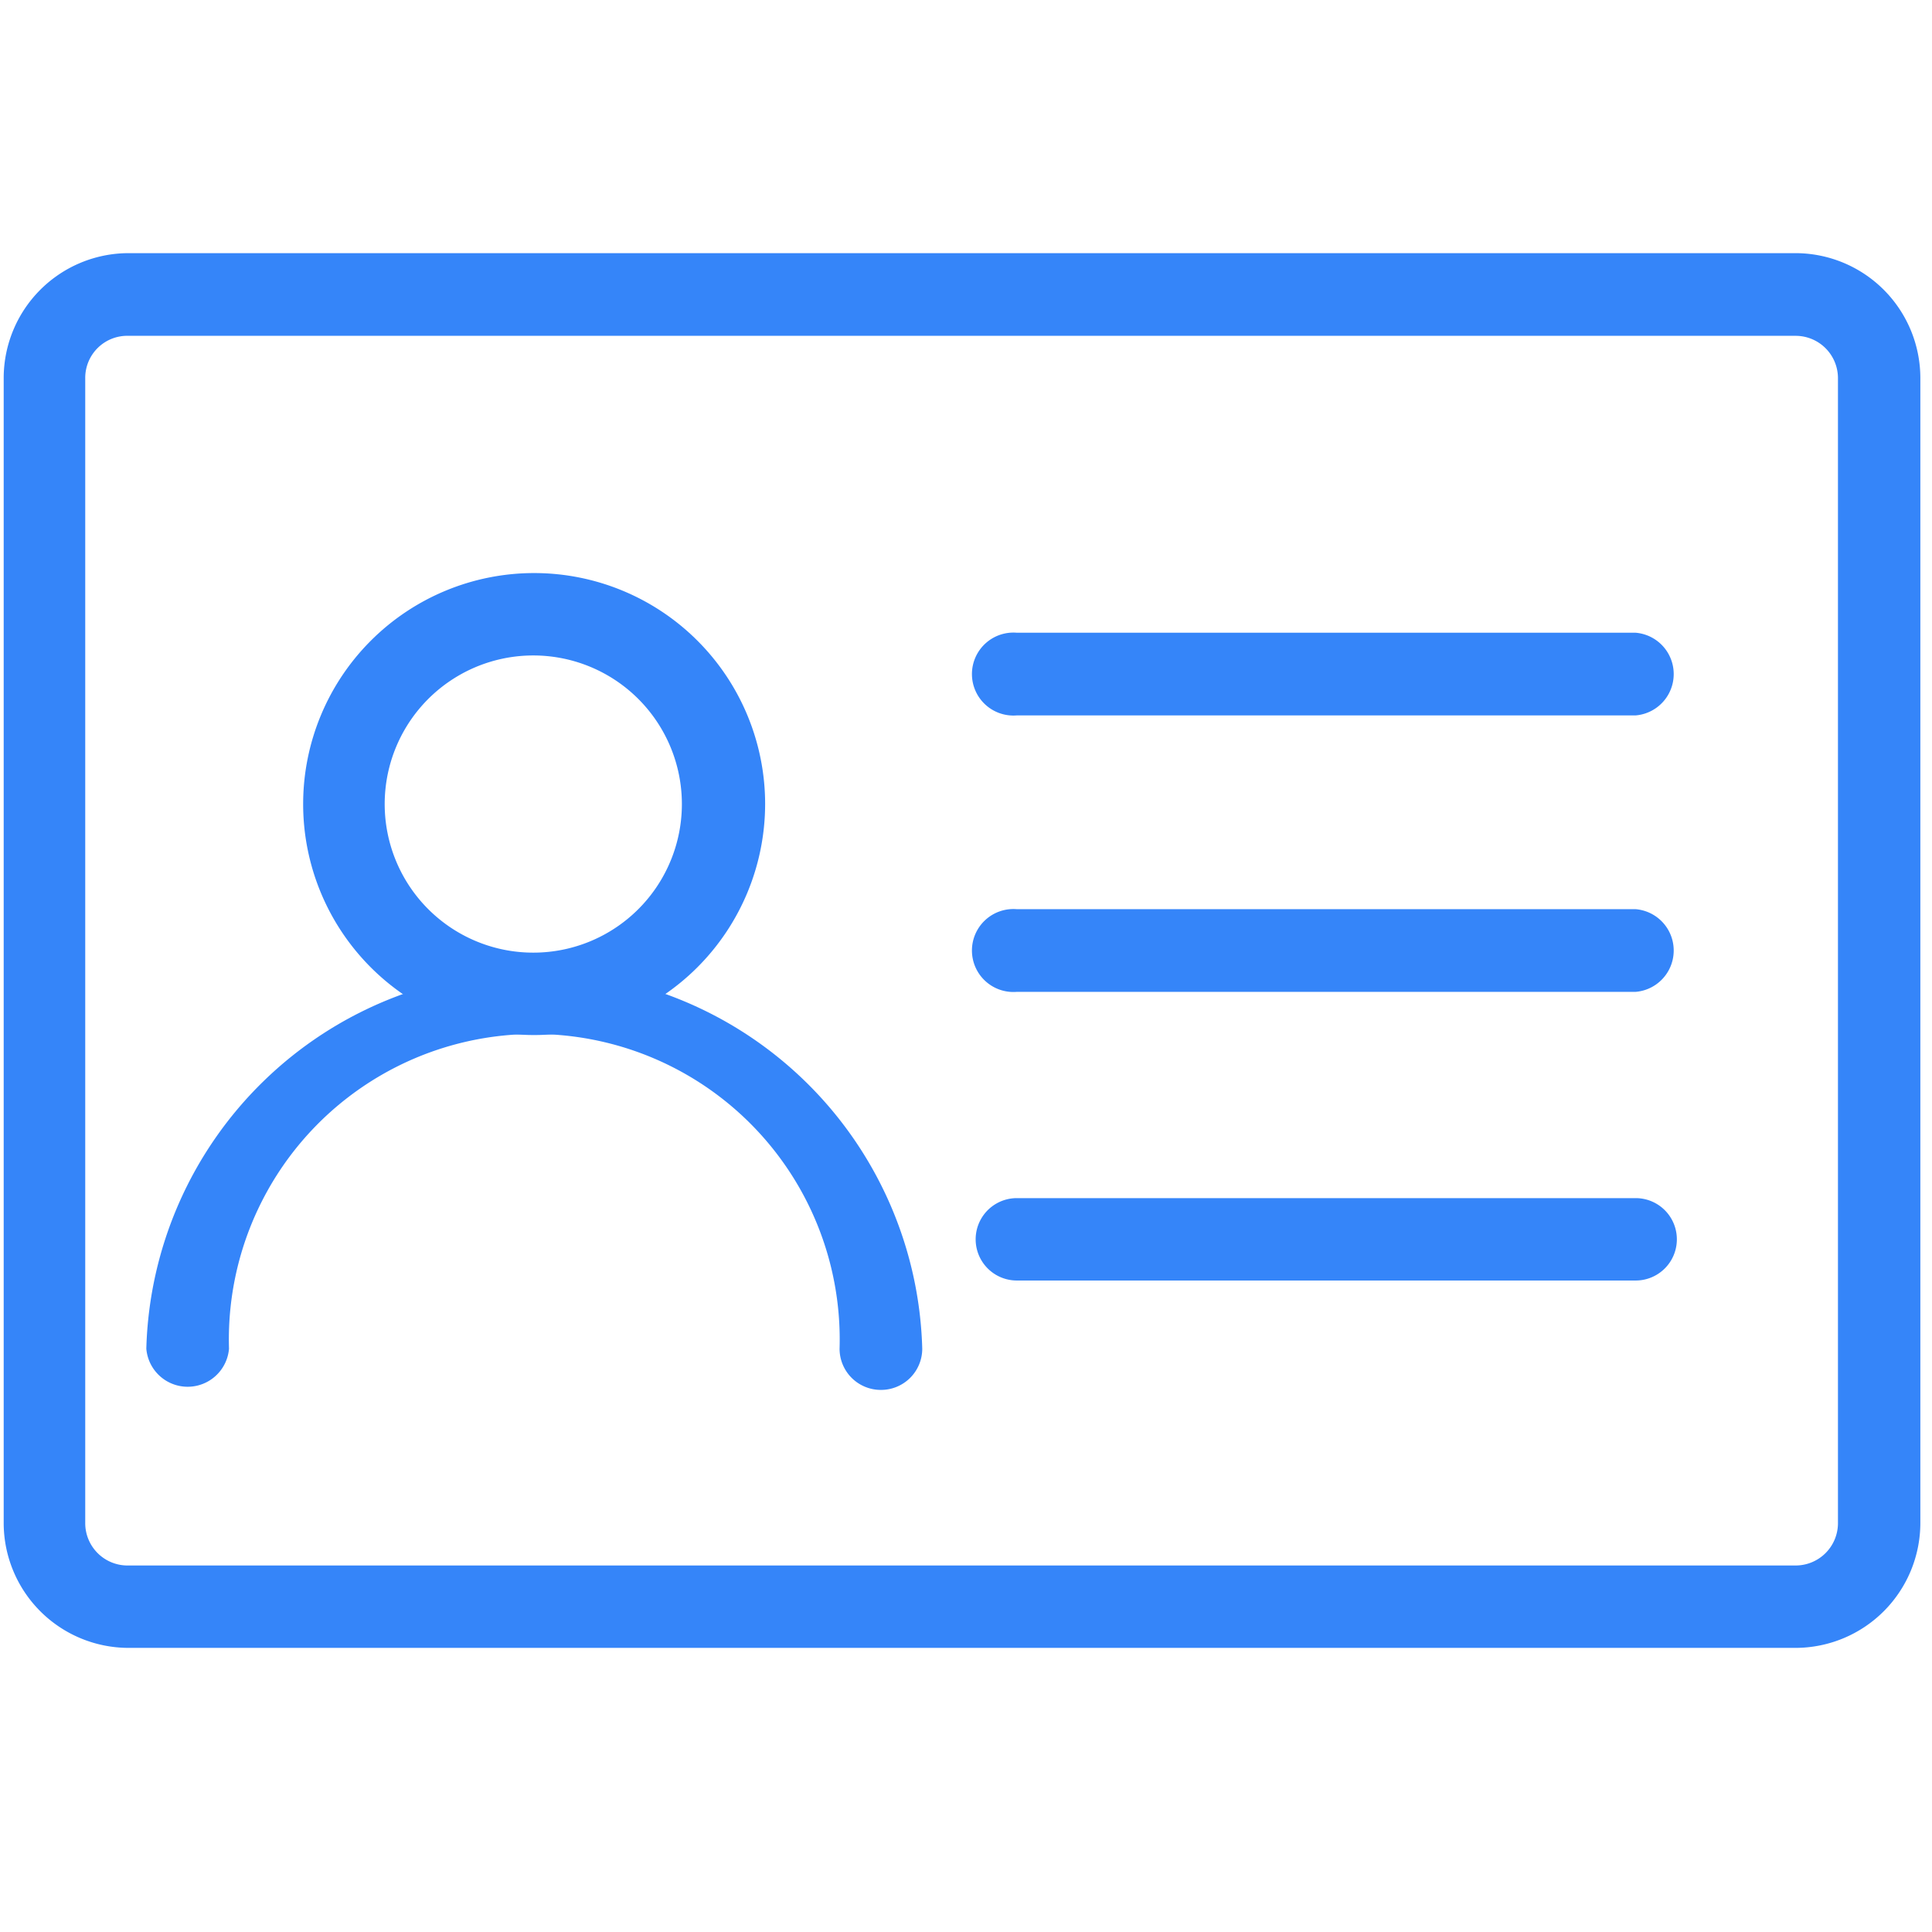
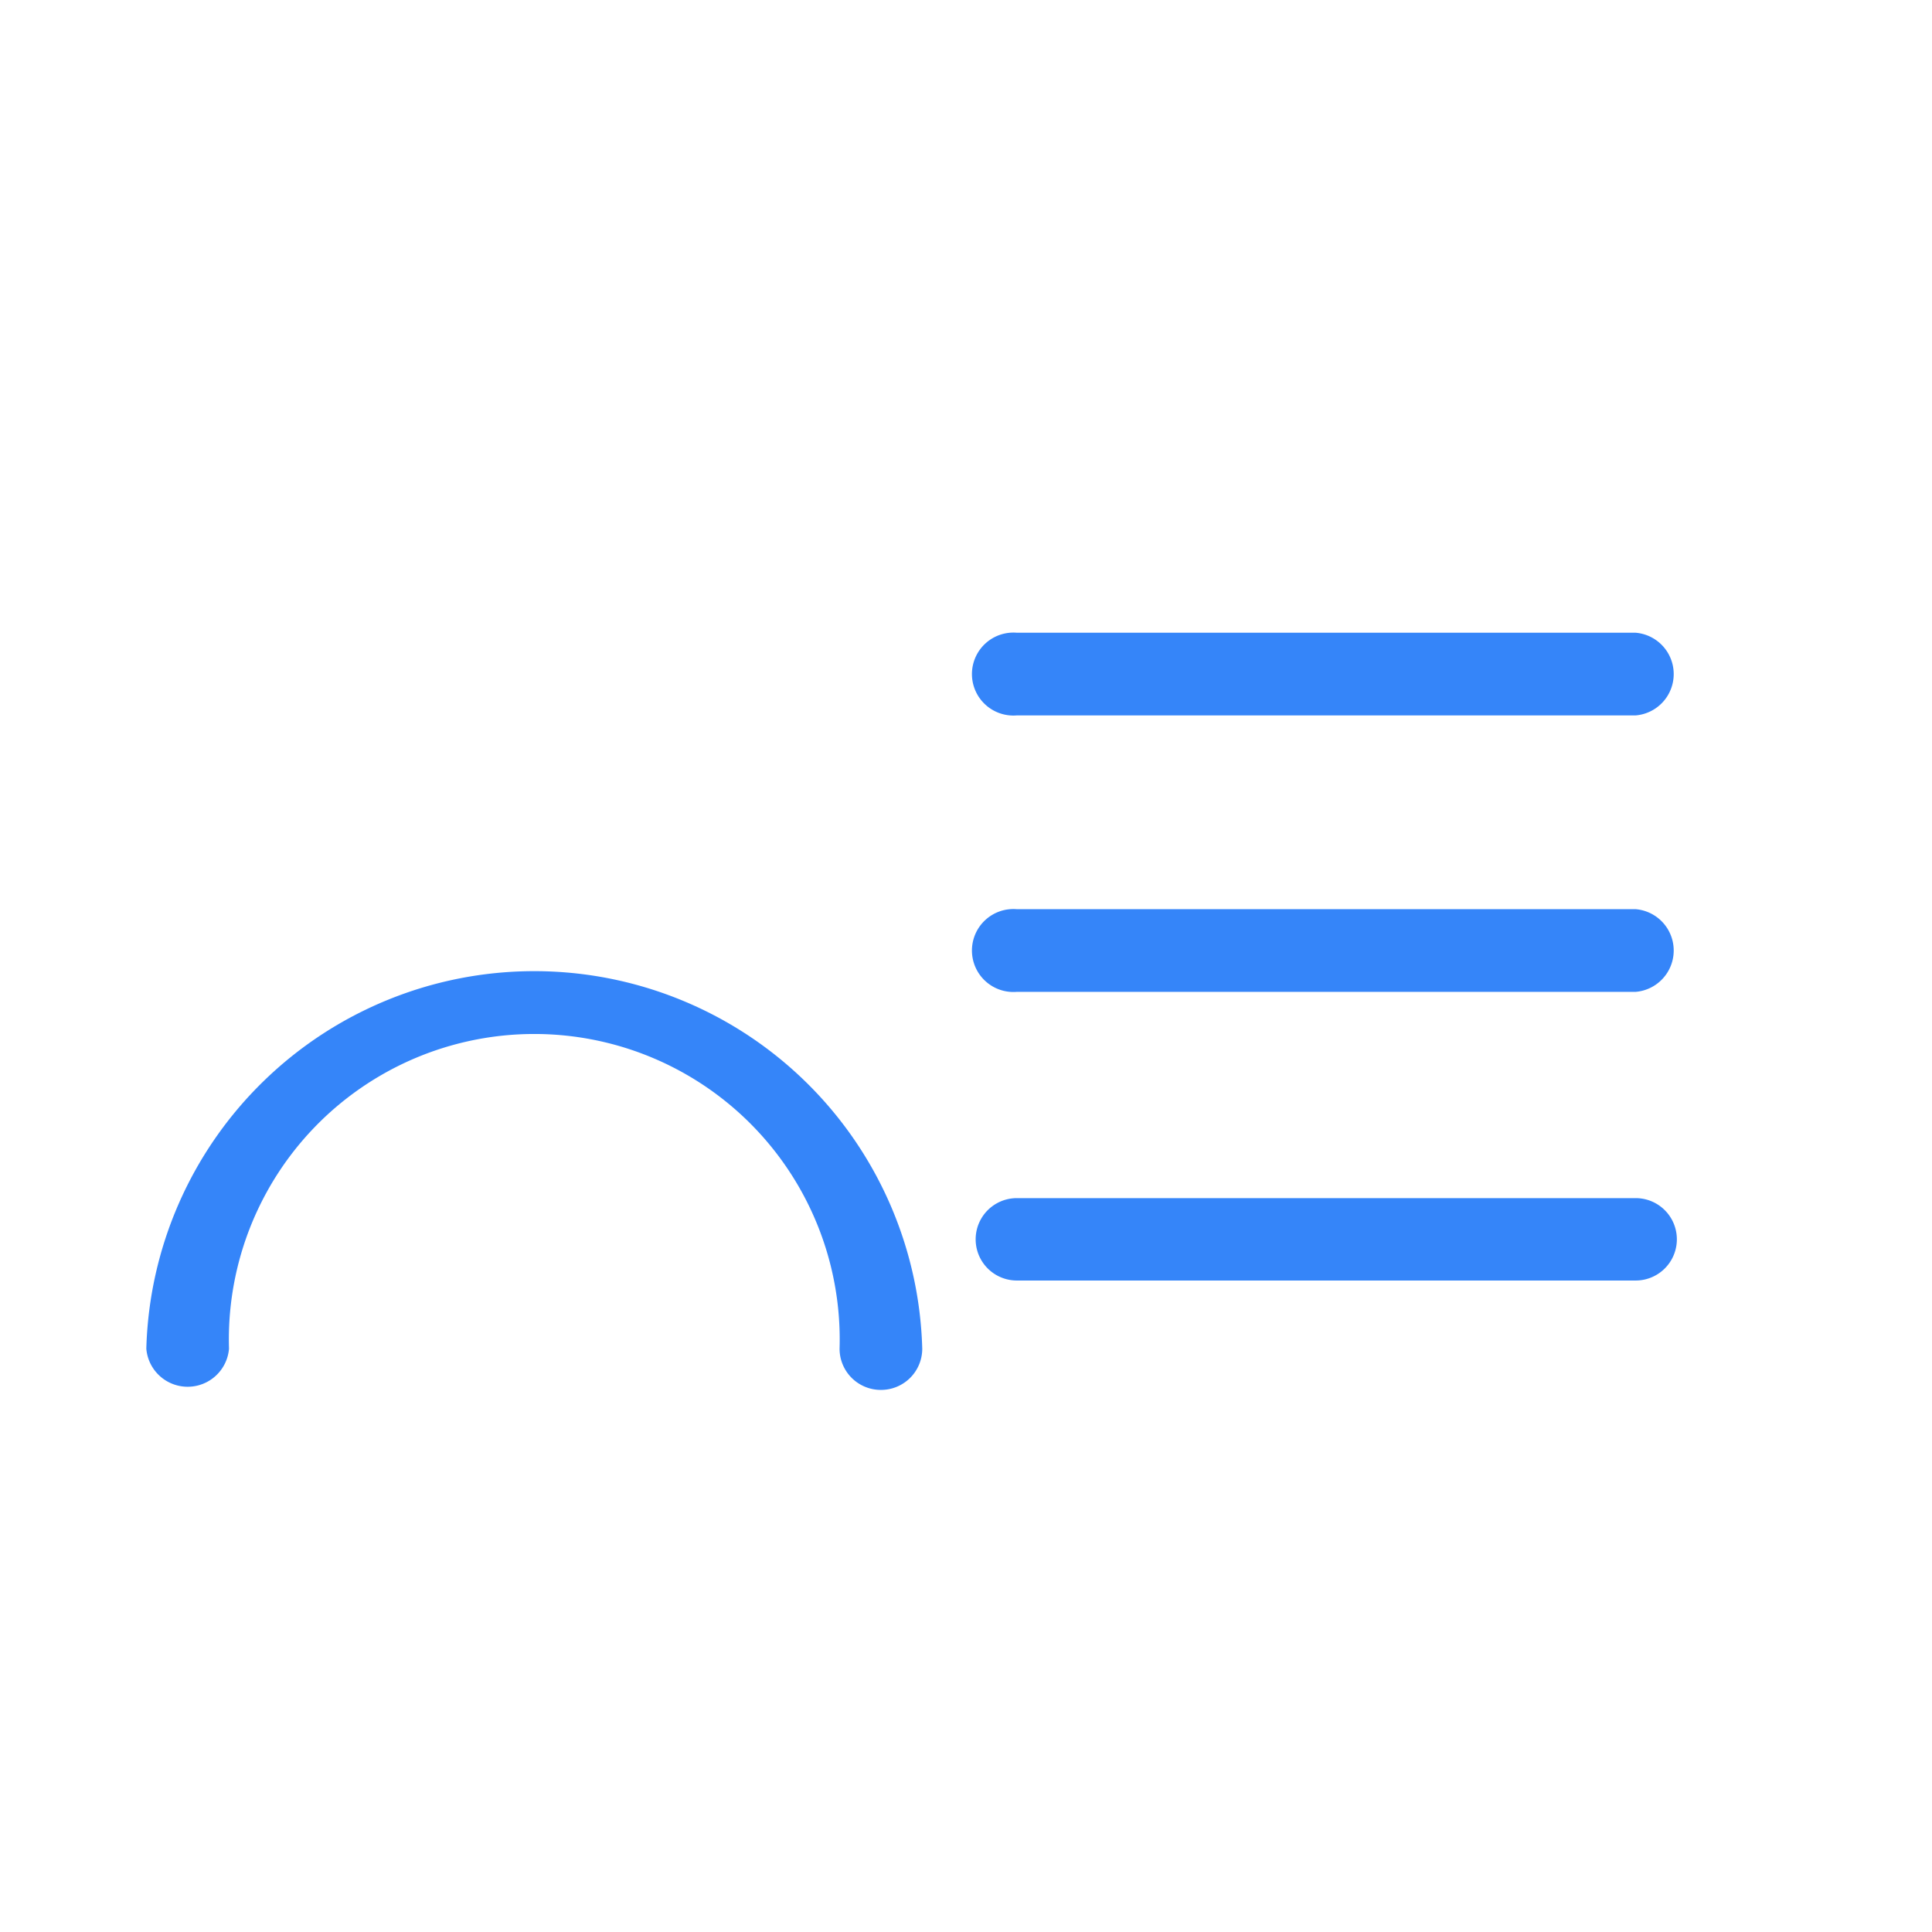
<svg xmlns="http://www.w3.org/2000/svg" t="1564037581751" class="icon" viewBox="0 0 1024 1024" version="1.1" p-id="5129" width="200" height="200">
  <defs>
    <style type="text/css" />
  </defs>
-   <path d="M951.718 873.412H68.216a66.259 66.259 0 0 1-66.259-66.108V200.282a66.259 66.259 0 0 1 66.259-66.108H951.718a66.259 66.259 0 0 1 66.108 66.108v607.021A66.259 66.259 0 0 1 951.718 873.412zM68.216 177.995A22.287 22.287 0 0 0 45.176 200.282v607.021a22.438 22.438 0 0 0 23.04 22.438H951.718a22.438 22.438 0 0 0 22.438-22.438V200.282a22.438 22.438 0 0 0-22.438-22.287z" fill="#3585F9" p-id="5130" />
-   <path d="M282.955 548.593a122.428 122.428 0 1 1 122.579-122.428 122.579 122.579 0 0 1-122.579 122.428z m0-201.186A78.758 78.758 0 1 0 361.412 426.165a78.758 78.758 0 0 0-78.456-78.758z" fill="#3585F9" p-id="5131" />
  <path d="M466.824 736.678a21.835 21.835 0 0 1-21.835-21.835 161.882 161.882 0 1 0-323.614 0 21.986 21.986 0 0 1-43.821 0 205.704 205.704 0 0 1 411.256 0A21.835 21.835 0 0 1 466.824 736.678zM866.936 379.181H538.955a21.986 21.986 0 1 1 0-43.821h327.981a21.986 21.986 0 0 1 0 43.821zM866.936 525.704H538.955a21.986 21.986 0 1 1 0-43.821h327.981a21.986 21.986 0 0 1 0 43.821zM866.936 678.701H538.955a21.835 21.835 0 1 1 0-43.671h327.981a21.835 21.835 0 1 1 0 43.671z" fill="#3585F9" p-id="5132" />
</svg>